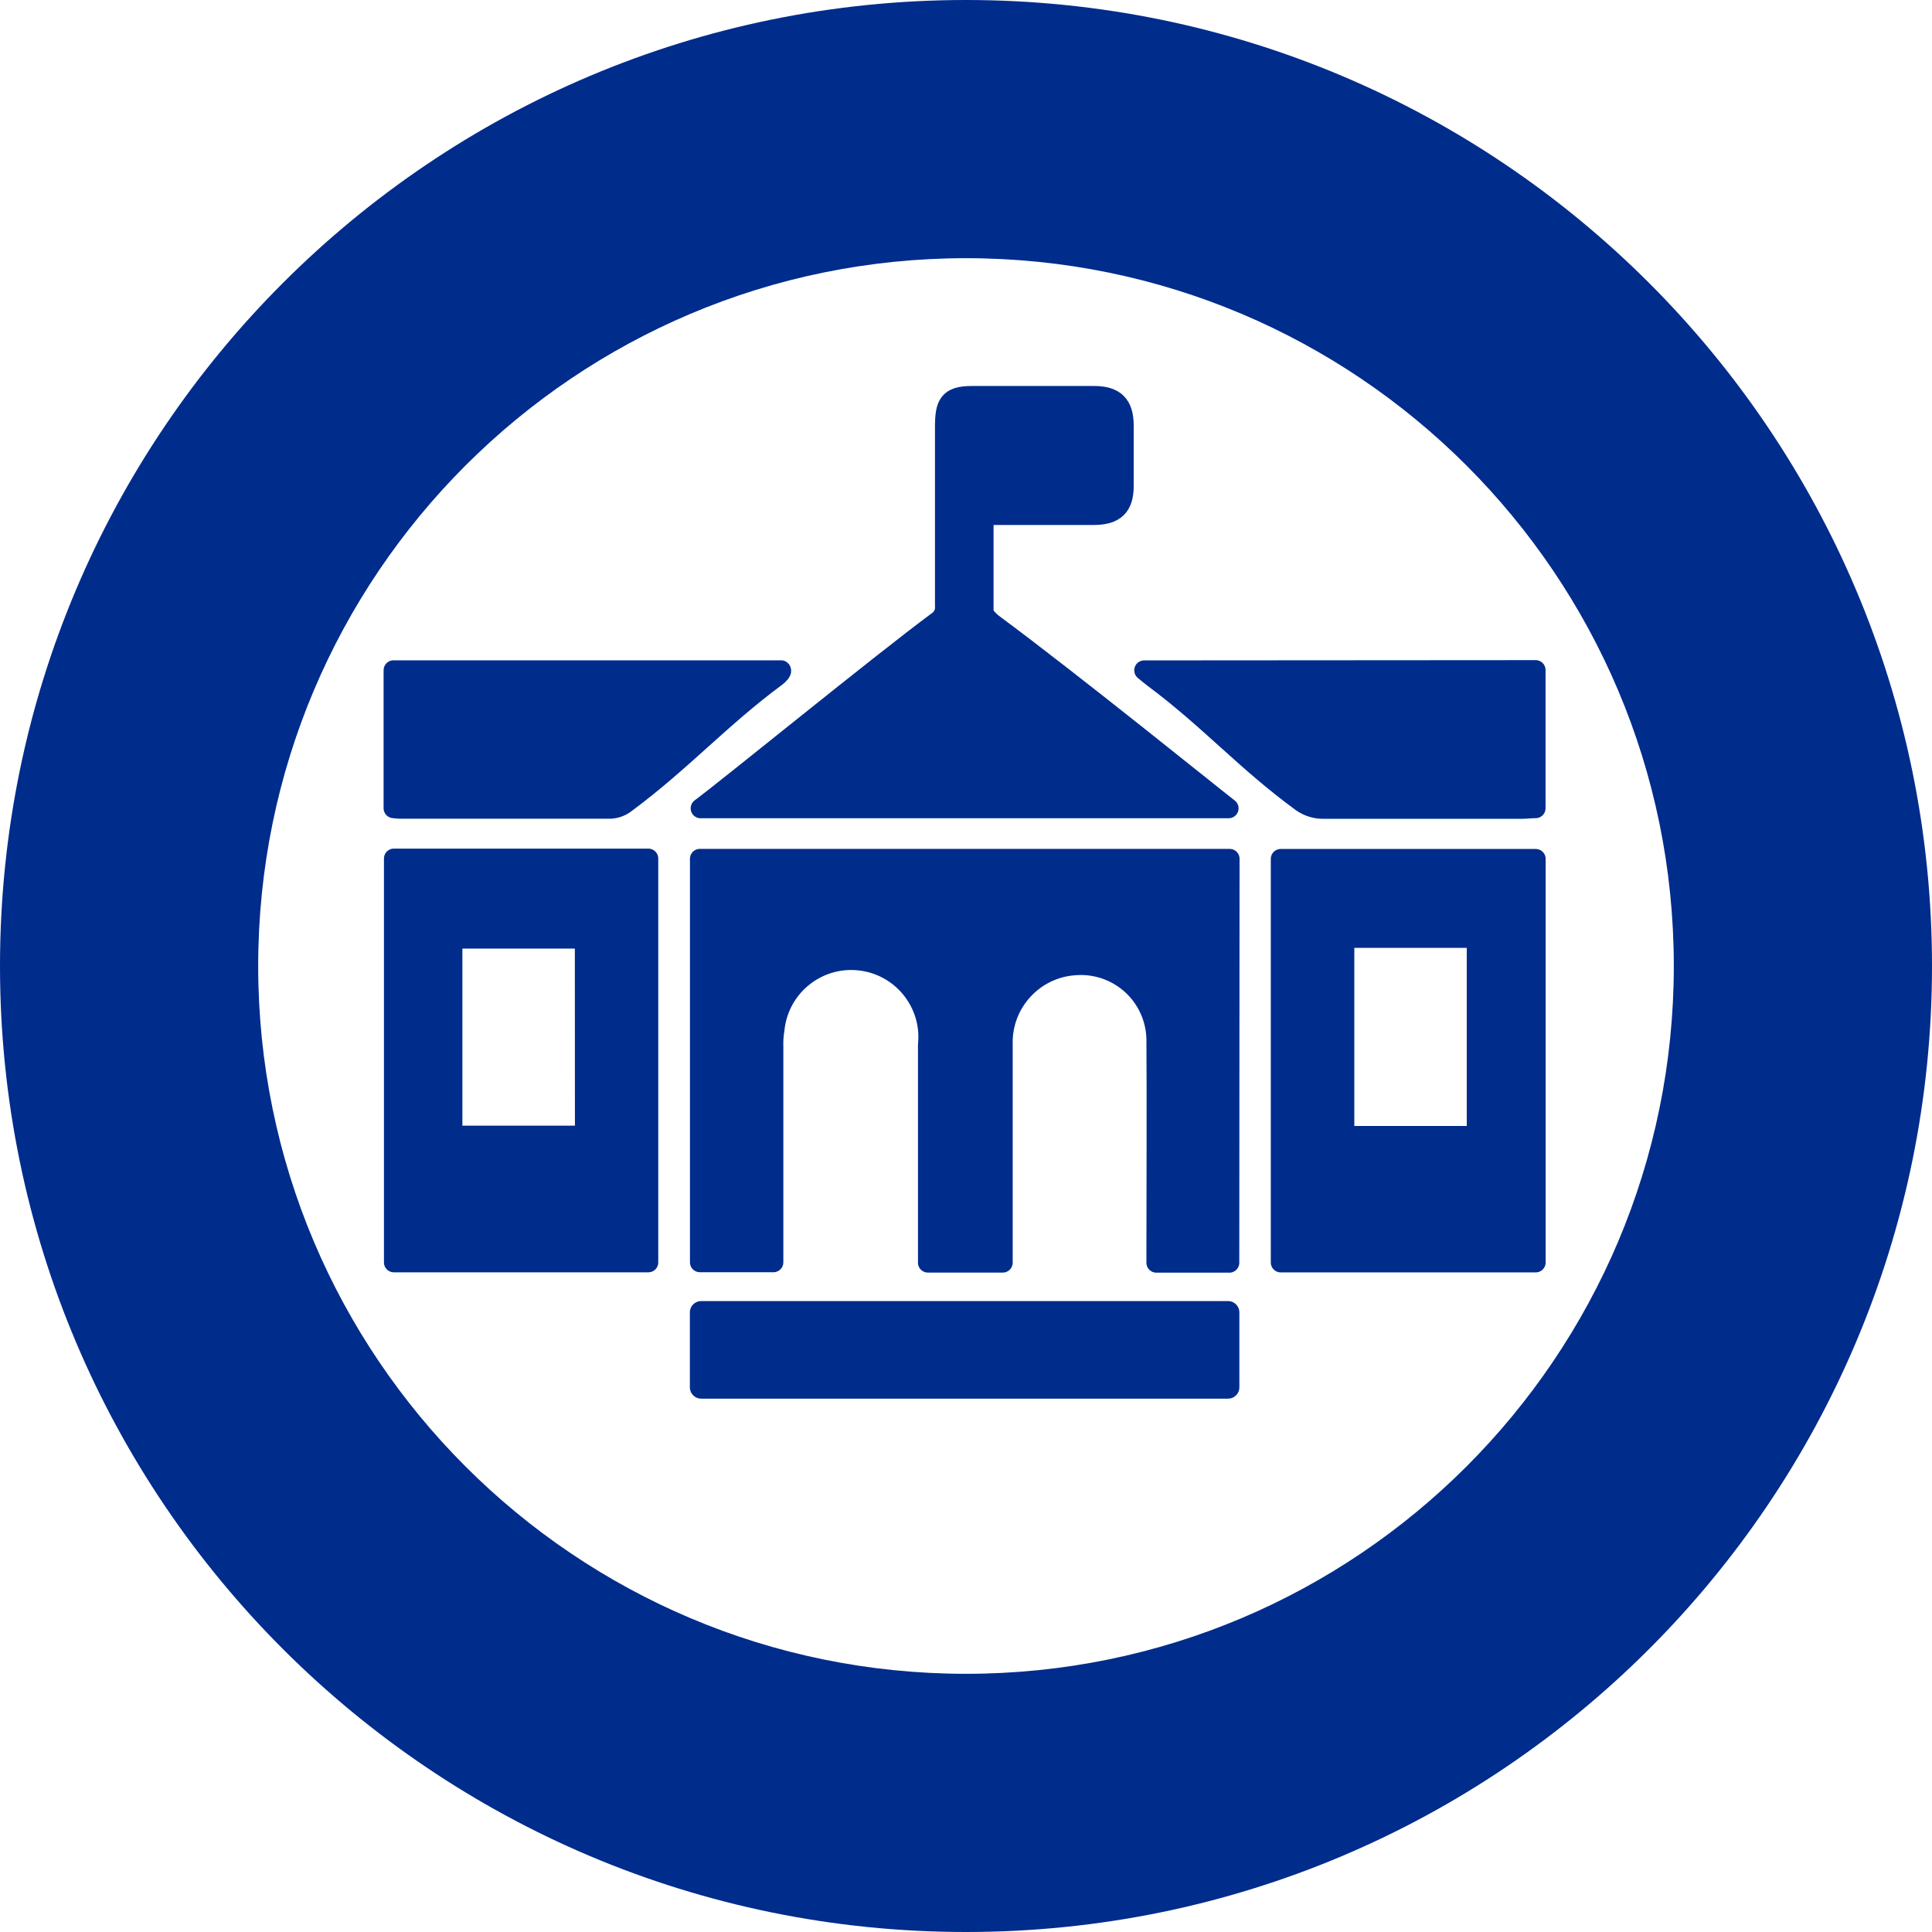
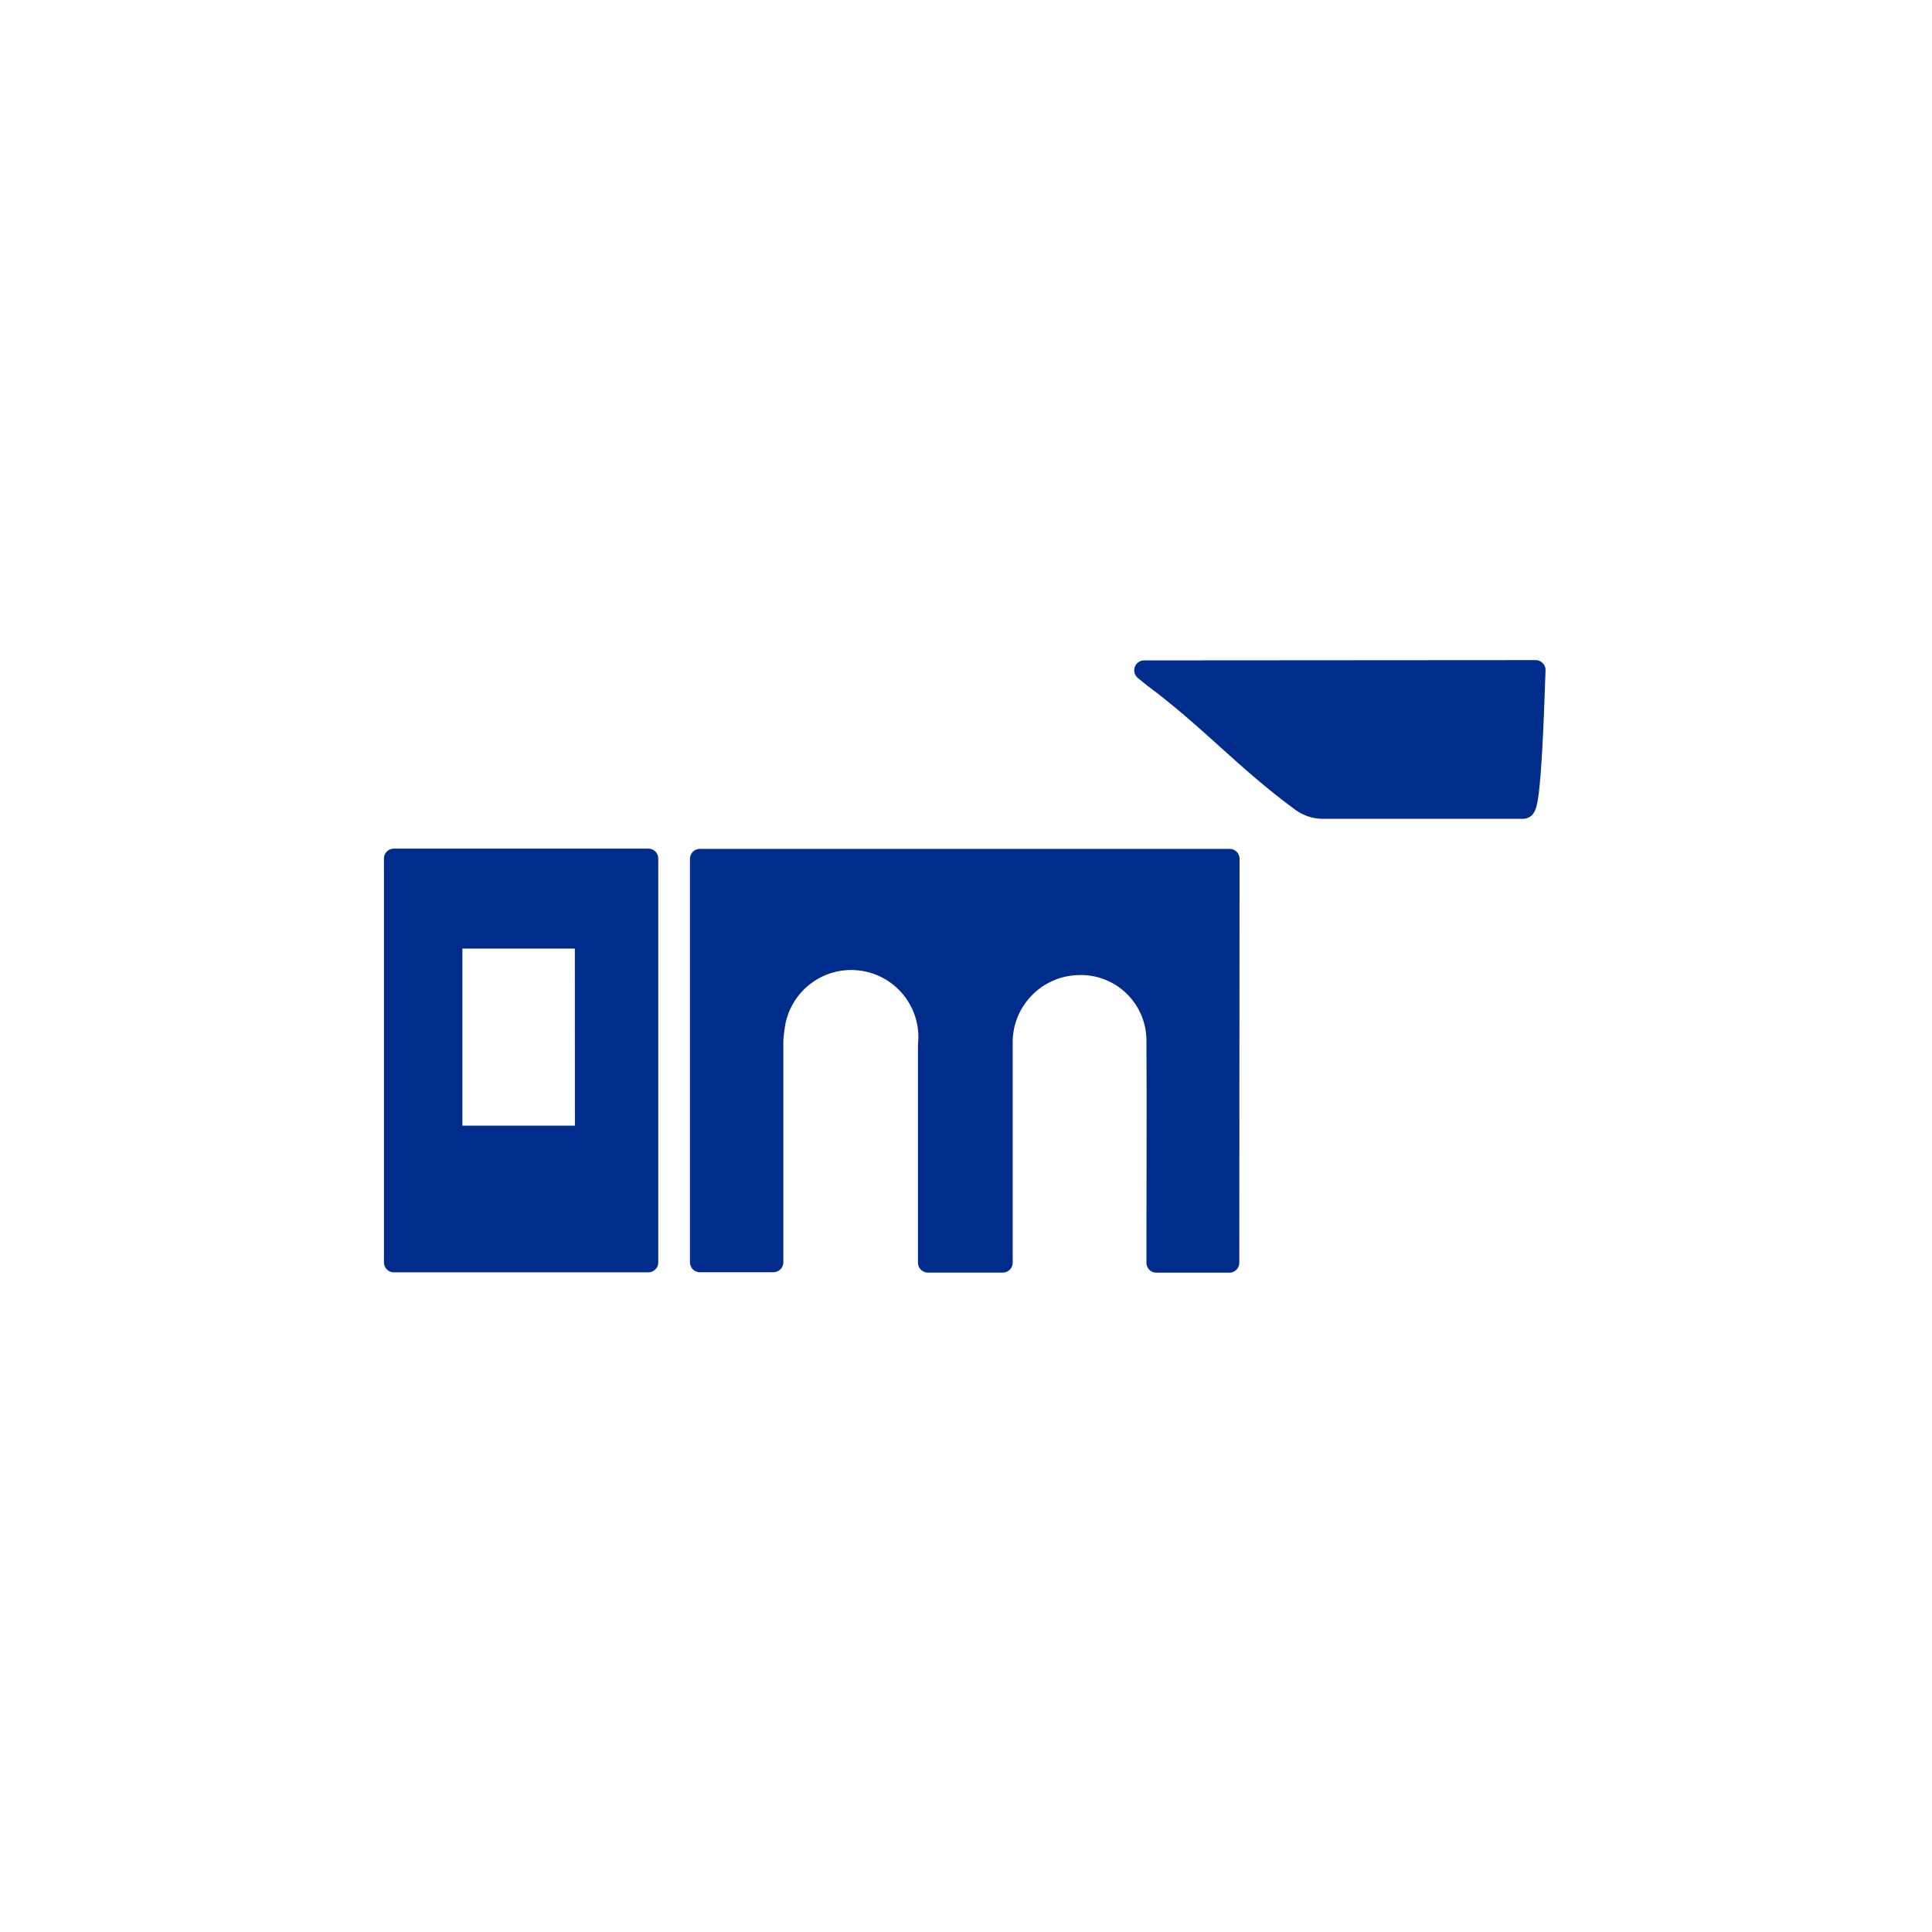
<svg xmlns="http://www.w3.org/2000/svg" width="217px" height="217px" viewBox="0 0 217 217" version="1.1">
  <title>icon-schools</title>
  <desc>Created with Sketch.</desc>
  <defs />
  <g id="Page-1" stroke="none" stroke-width="1" fill="none" fill-rule="evenodd">
    <g id="icon-schools" fill="#002C8C">
-       <path d="M108.5,217 C48.577,217 0,168.423 0,108.5 C0,48.577 48.577,0 108.5,0 C168.423,0 217,48.577 217,108.5 C217,168.423 168.423,217 108.5,217 Z M108.5,188 C152.407,188 188,152.407 188,108.5 C188,64.593 152.407,29 108.5,29 C64.593,29 29,64.593 29,108.5 C29,152.407 64.593,188 108.5,188 Z" id="Combined-Shape-Copy-2" />
      <path d="M138.08,141.83 L129.88,141.83 C129.88,141.23 129.88,140.69 129.88,140.15 C129.88,132.34 129.93,124.53 129.88,116.72 C129.837,114.389 128.836,112.178 127.113,110.608 C125.389,109.038 123.095,108.246 120.77,108.42 C116.082,108.71 112.475,112.676 112.63,117.37 C112.63,124.95 112.63,132.53 112.63,140.11 C112.63,140.66 112.63,141.2 112.63,141.82 L104.22,141.82 C104.22,141.26 104.22,140.76 104.22,140.26 C104.22,132.633 104.22,125.007 104.22,117.38 C104.712,112.625 101.255,108.372 96.5,107.88 C91.745,107.388 87.492,110.845 87,115.6 C86.893,116.241 86.85,116.891 86.87,117.54 C86.87,125.54 86.87,133.63 86.87,141.78 L78.61,141.78 L78.61,96.46 L138.11,96.46 L138.08,141.83 Z" id="Shape" stroke="#002C8C" stroke-width="2.23" fill-rule="nonzero" stroke-linecap="round" stroke-linejoin="round" />
      <path d="M44.24,96.43 L72.82,96.43 L72.82,141.79 L44.24,141.79 L44.24,96.43 Z M65.68,105.43 L50.82,105.43 L50.82,127.55 L65.69,127.55 L65.68,105.43 Z" id="Shape" stroke="#002C8C" stroke-width="2.23" fill-rule="nonzero" stroke-linecap="round" stroke-linejoin="round" />
-       <path d="M172.49,96.47 L172.49,141.8 L143.85,141.8 L143.85,96.47 L172.49,96.47 Z M151,105.35 L151,127.58 L165.86,127.58 L165.86,105.35 L151,105.35 Z" id="Shape" stroke="#002C8C" stroke-width="2.23" fill-rule="nonzero" stroke-linecap="round" stroke-linejoin="round" />
-       <path d="M138,90.79 L78.69,90.79 C81.87,88.43 98.86,74.56 105.3,69.79 C105.876,69.412 106.195,68.746 106.13,68.06 C106.13,60.34 106.13,55.7 106.13,47.98 C106.13,45.42 106.53,44.47 109.13,44.47 L122.9,44.47 C125.22,44.47 126.21,45.47 126.22,47.76 C126.22,51.06 126.22,51.29 126.22,54.59 C126.22,56.89 125.22,57.84 122.87,57.85 L110.48,57.85 C110.48,61.55 110.48,65.11 110.48,68.67 C110.48,69.13 111.06,69.67 111.48,70.02 C120.4,76.61 137.26,90.26 138,90.79 Z" id="Shape" stroke="#002C8C" stroke-width="2.23" fill-rule="nonzero" stroke-linejoin="round" />
-       <path d="M172.48,75.26 L172.48,90.78 C171.97,90.78 171.48,90.85 171.07,90.85 C163.26,90.85 156.28,90.85 148.47,90.85 C147.659,90.827 146.873,90.566 146.21,90.1 C139.87,85.47 135.81,80.78 129.51,76.1 C129.23,75.89 128.97,75.66 128.51,75.29 L172.48,75.26 Z" id="Shape" stroke="#002C8C" stroke-width="2.23" fill-rule="nonzero" stroke-linecap="round" stroke-linejoin="round" />
-       <path d="M44.2,90.78 L44.2,75.28 L87.73,75.28 C87.85,75.39 87.47,75.8 87.23,75.98 C80.81,80.73 76.63,85.5 70.23,90.24 C69.758,90.596 69.191,90.805 68.6,90.84 C60.41,90.84 53.07,90.84 44.88,90.84 C44.652,90.832 44.425,90.812 44.2,90.78 Z" id="Shape" stroke="#002C8C" stroke-width="2.23" fill-rule="nonzero" stroke-linecap="round" stroke-linejoin="round" />
-       <polygon id="Shape" stroke="#002C8C" stroke-width="2.55" fill-rule="nonzero" stroke-linecap="round" stroke-linejoin="round" points="135.69 147.41 78.76 147.41 78.76 155.82 137.93 155.82 137.93 147.41" />
+       <path d="M172.48,75.26 C171.97,90.78 171.48,90.85 171.07,90.85 C163.26,90.85 156.28,90.85 148.47,90.85 C147.659,90.827 146.873,90.566 146.21,90.1 C139.87,85.47 135.81,80.78 129.51,76.1 C129.23,75.89 128.97,75.66 128.51,75.29 L172.48,75.26 Z" id="Shape" stroke="#002C8C" stroke-width="2.23" fill-rule="nonzero" stroke-linecap="round" stroke-linejoin="round" />
    </g>
  </g>
</svg>